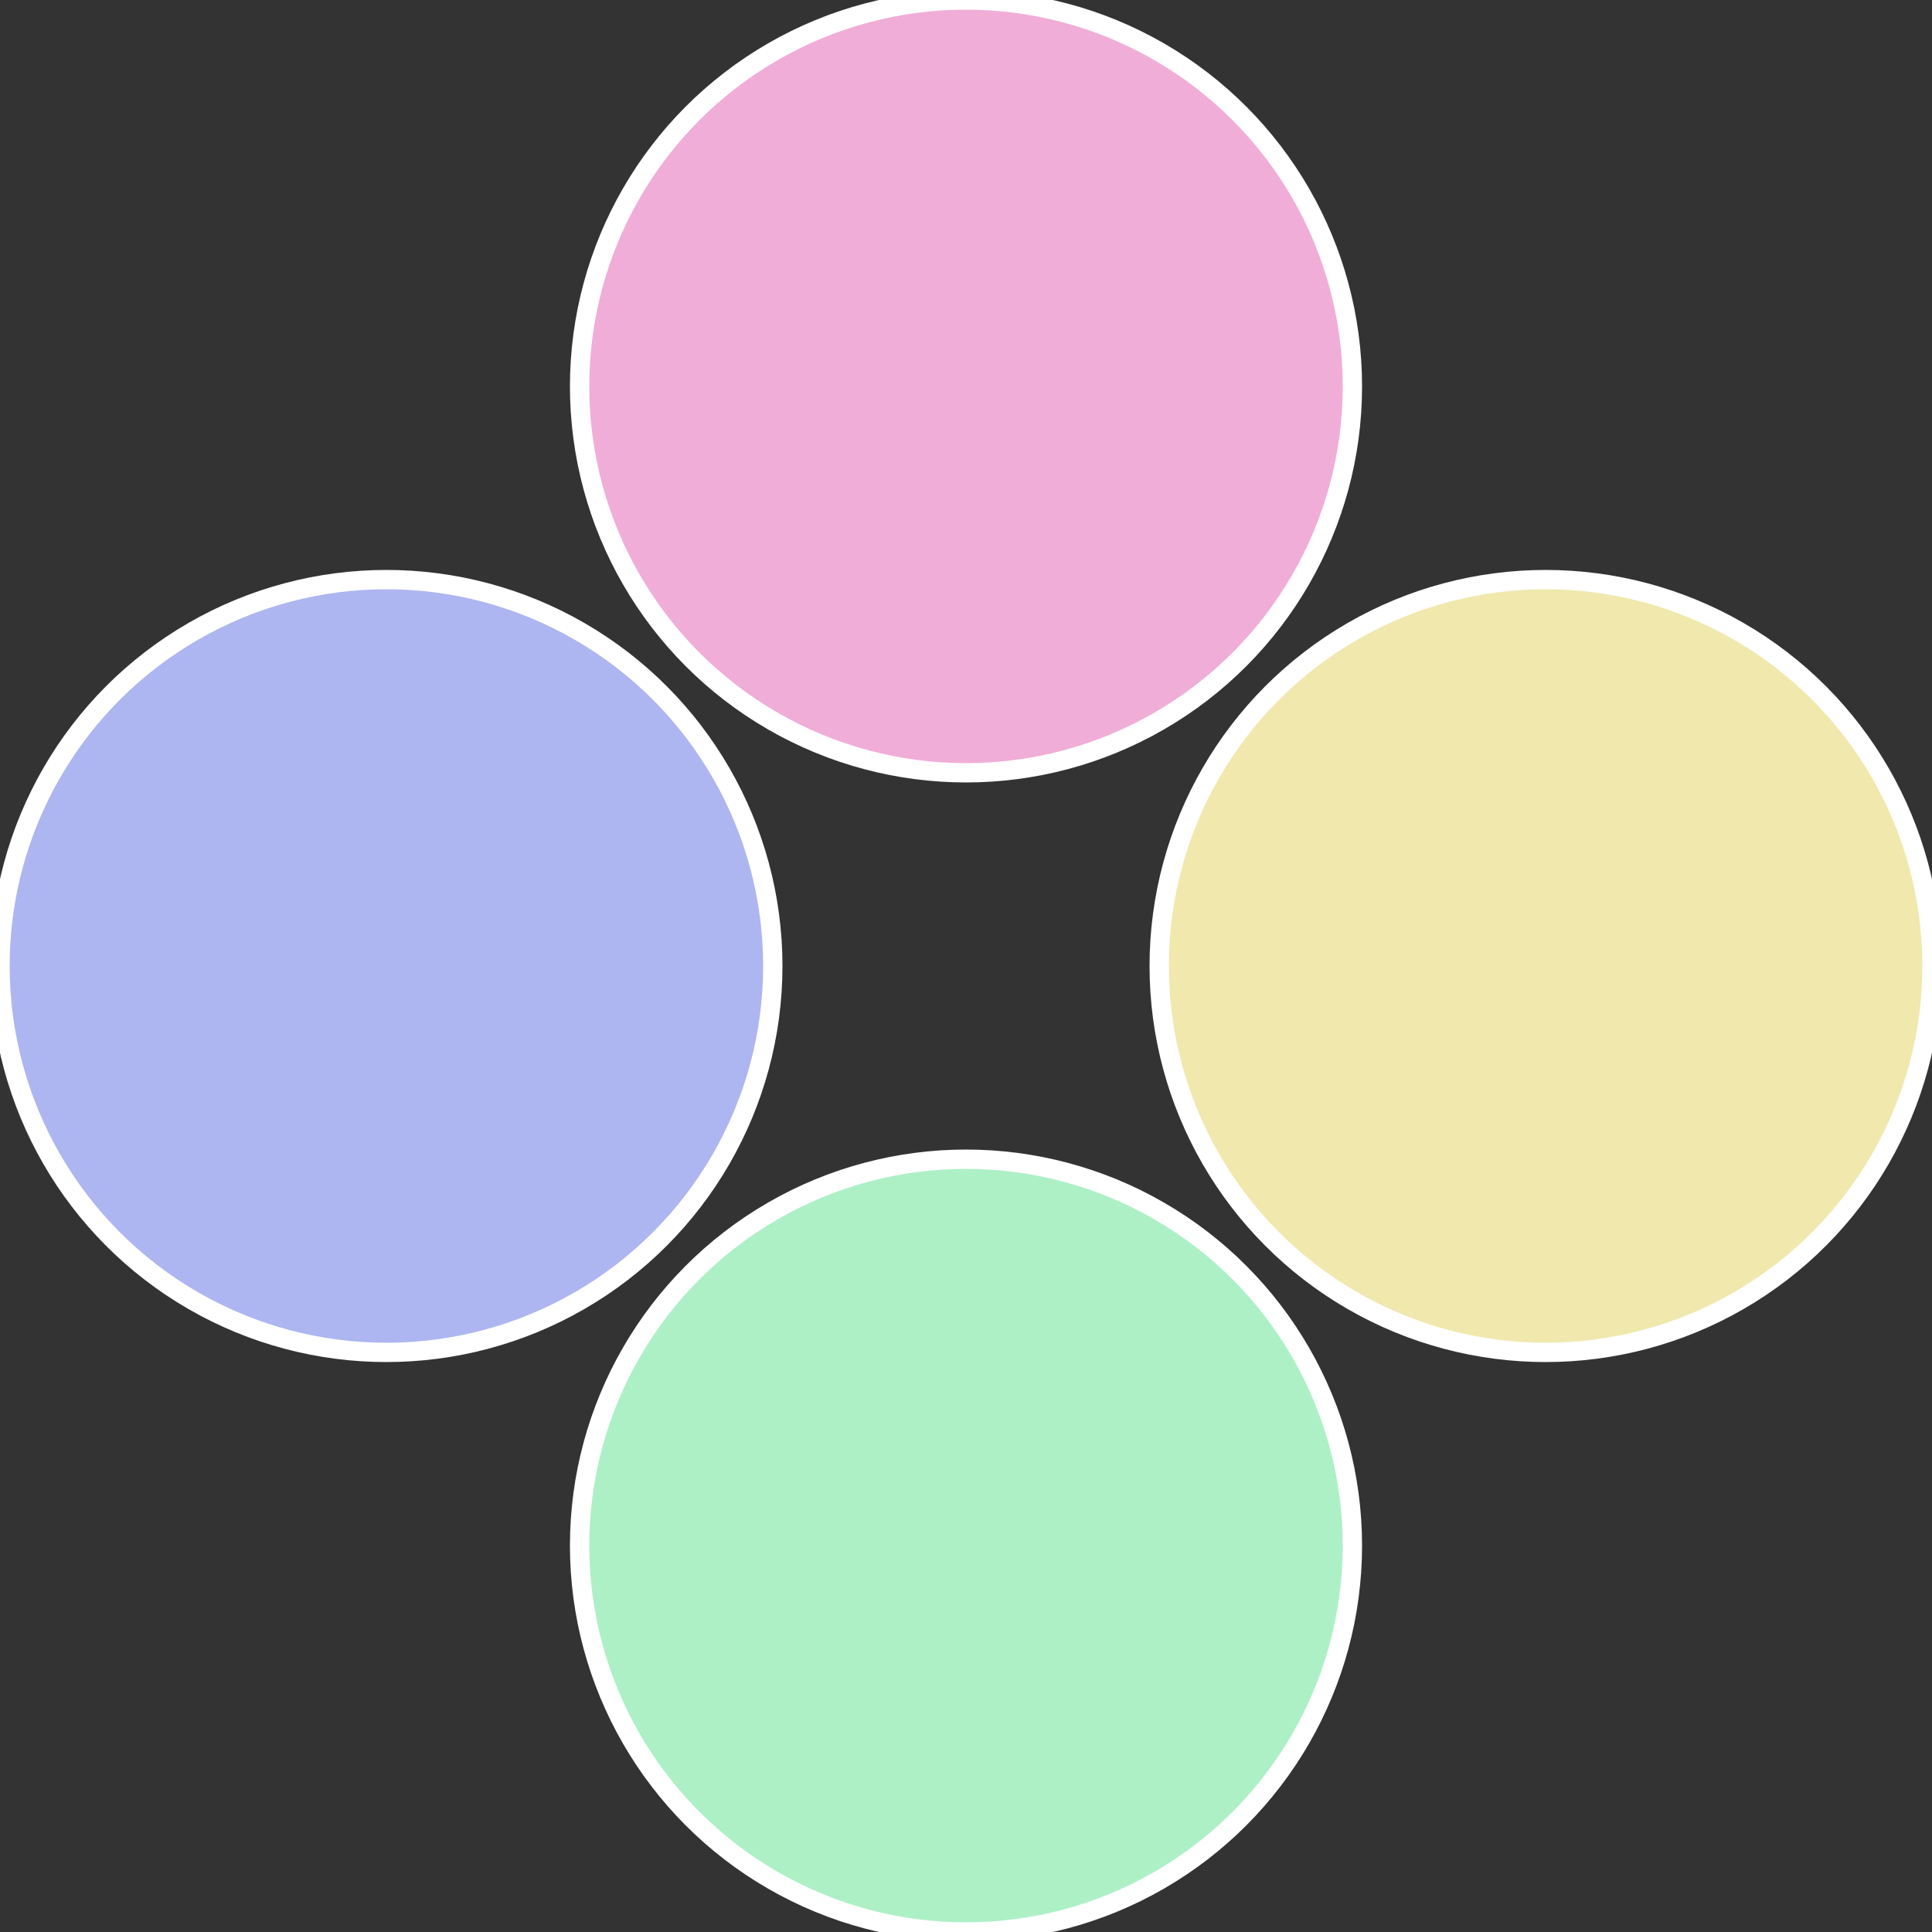
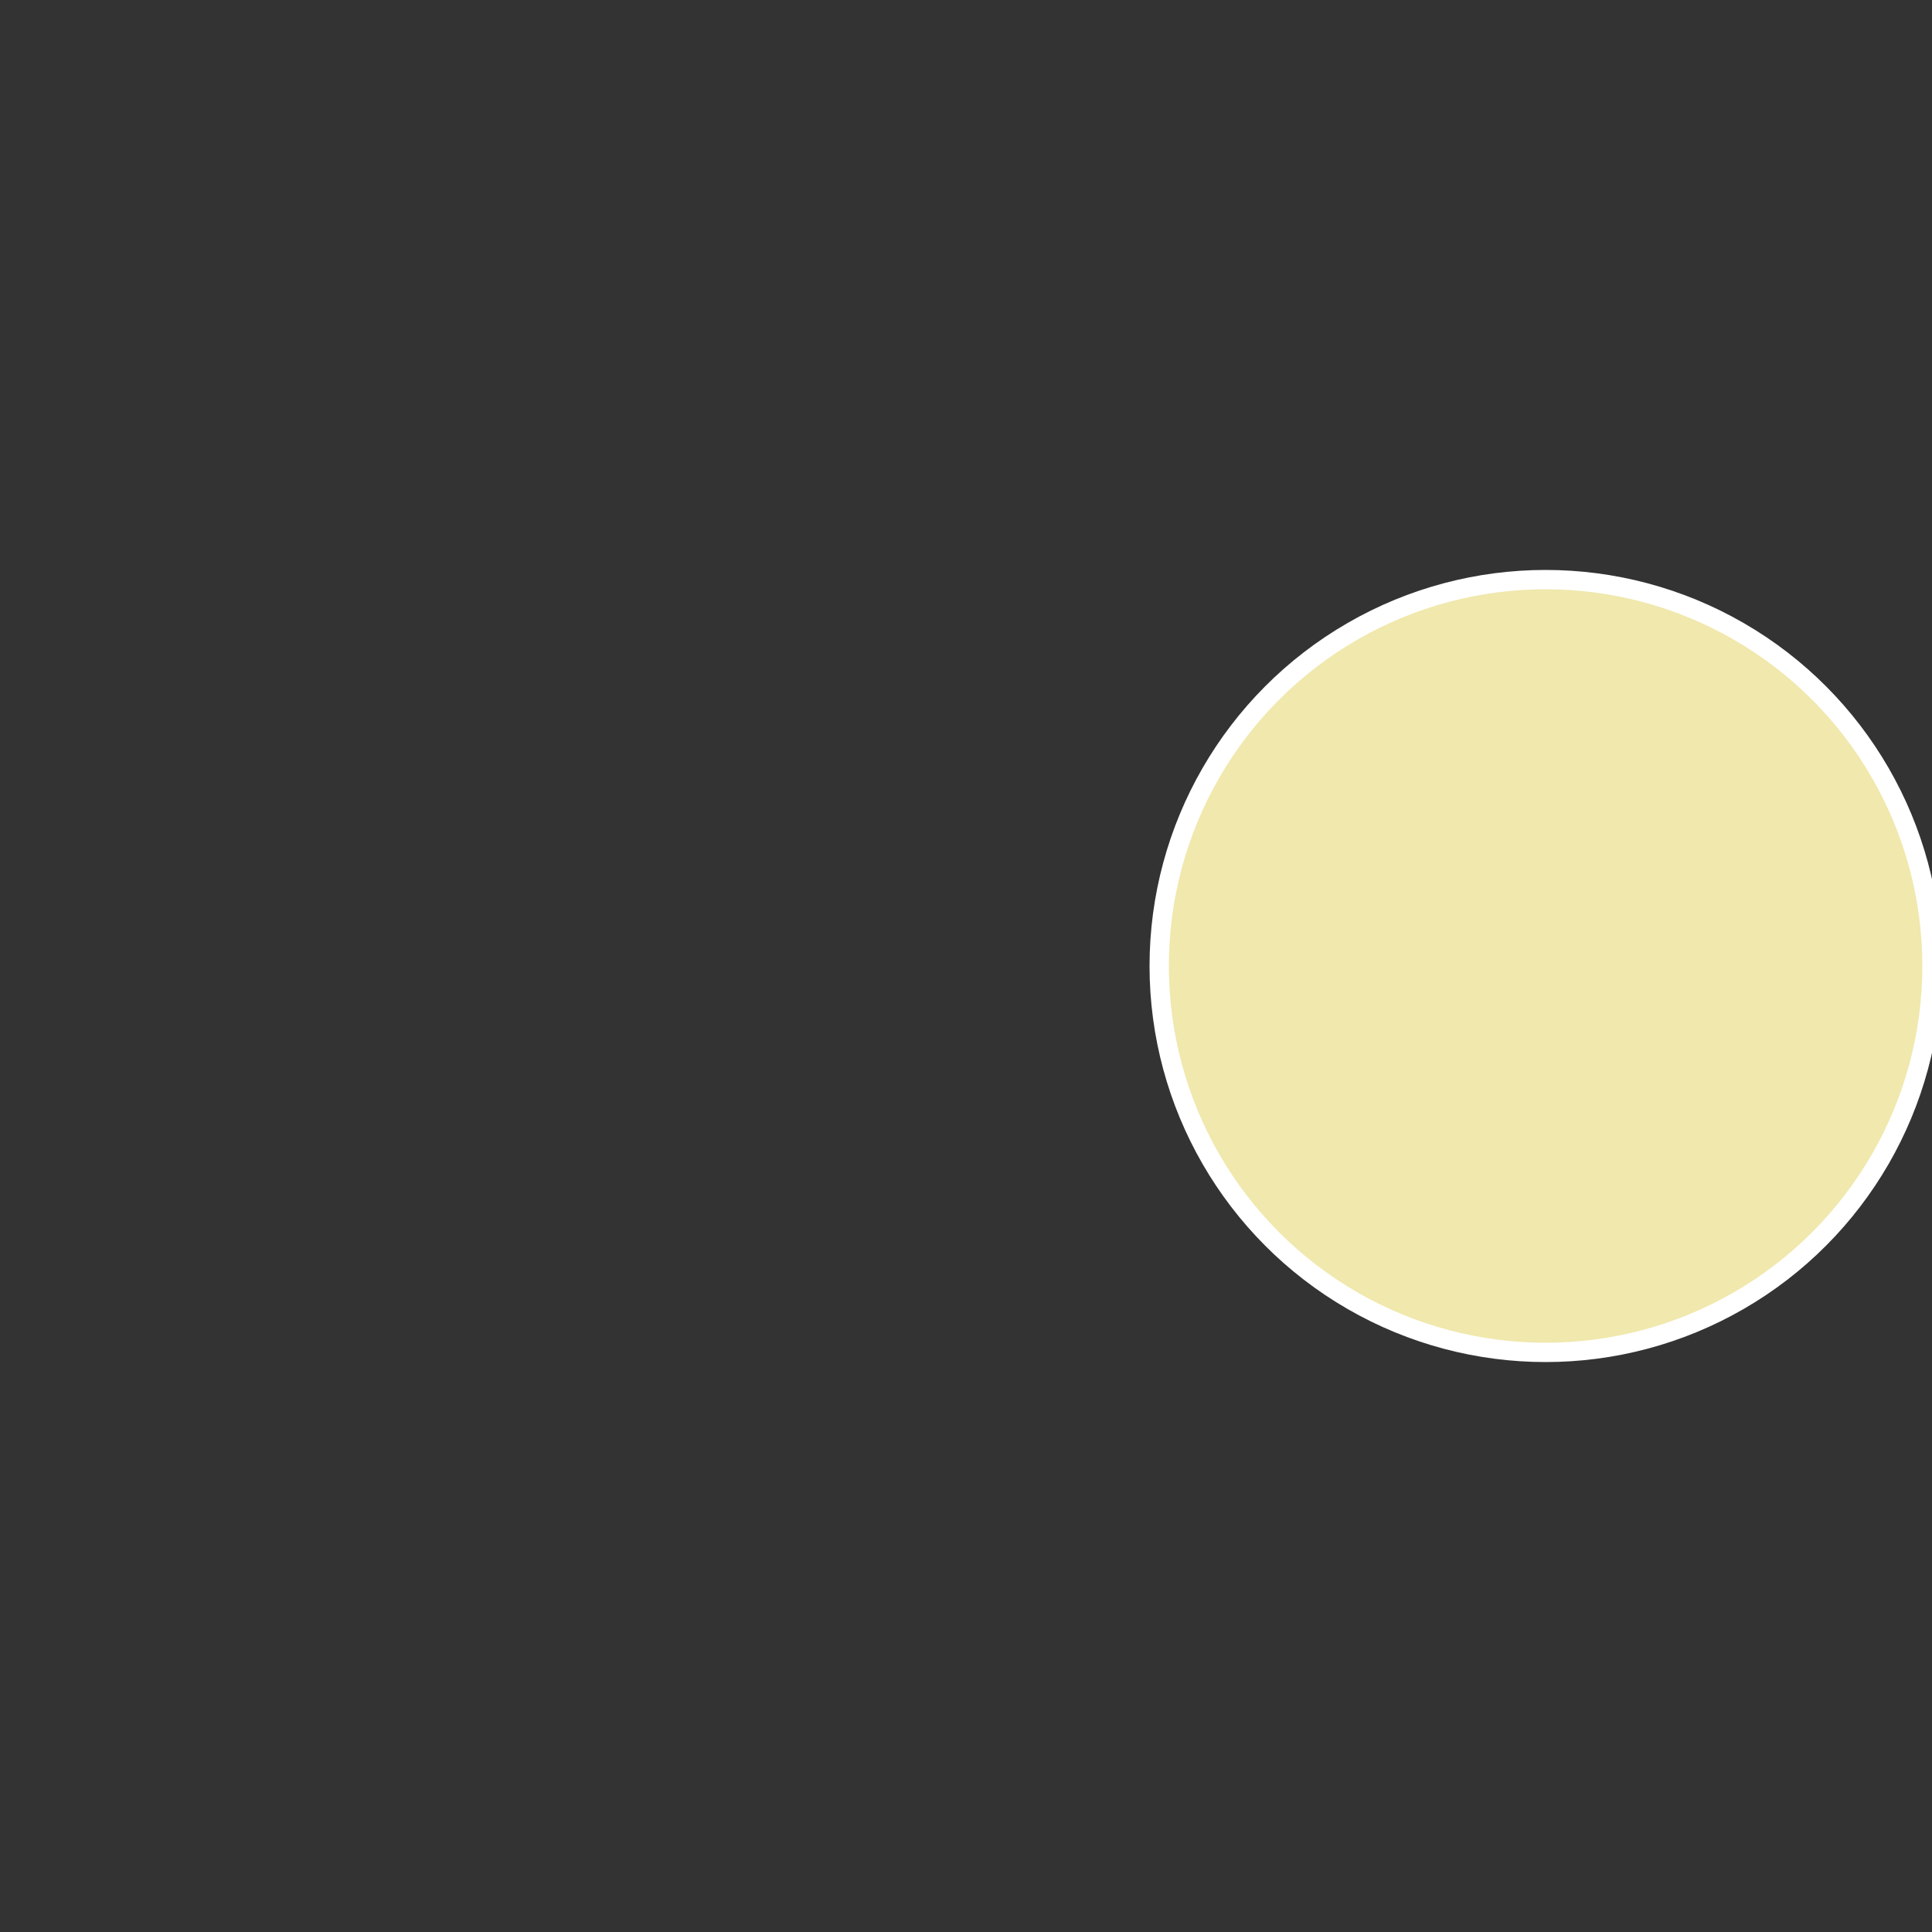
<svg xmlns="http://www.w3.org/2000/svg" width="500" height="500" viewBox="-1 -1 2 2">
  <rect x="-1" y="-1" width="2" height="2" fill="#333333" stroke="none" />
  <circle cx="0.6" cy="0" r="0.4" fill="#f0e8ad" stroke="#fff" stroke-width="1%" />
-   <circle cx="3.6739403974421E-17" cy="0.6" r="0.4" fill="#adf0c6" stroke="#fff" stroke-width="1%" />
-   <circle cx="-0.6" cy="7.3478807948841E-17" r="0.4" fill="#adb6f0" stroke="#fff" stroke-width="1%" />
-   <circle cx="-1.1021821192326E-16" cy="-0.6" r="0.4" fill="#f0add7" stroke="#fff" stroke-width="1%" />
</svg>